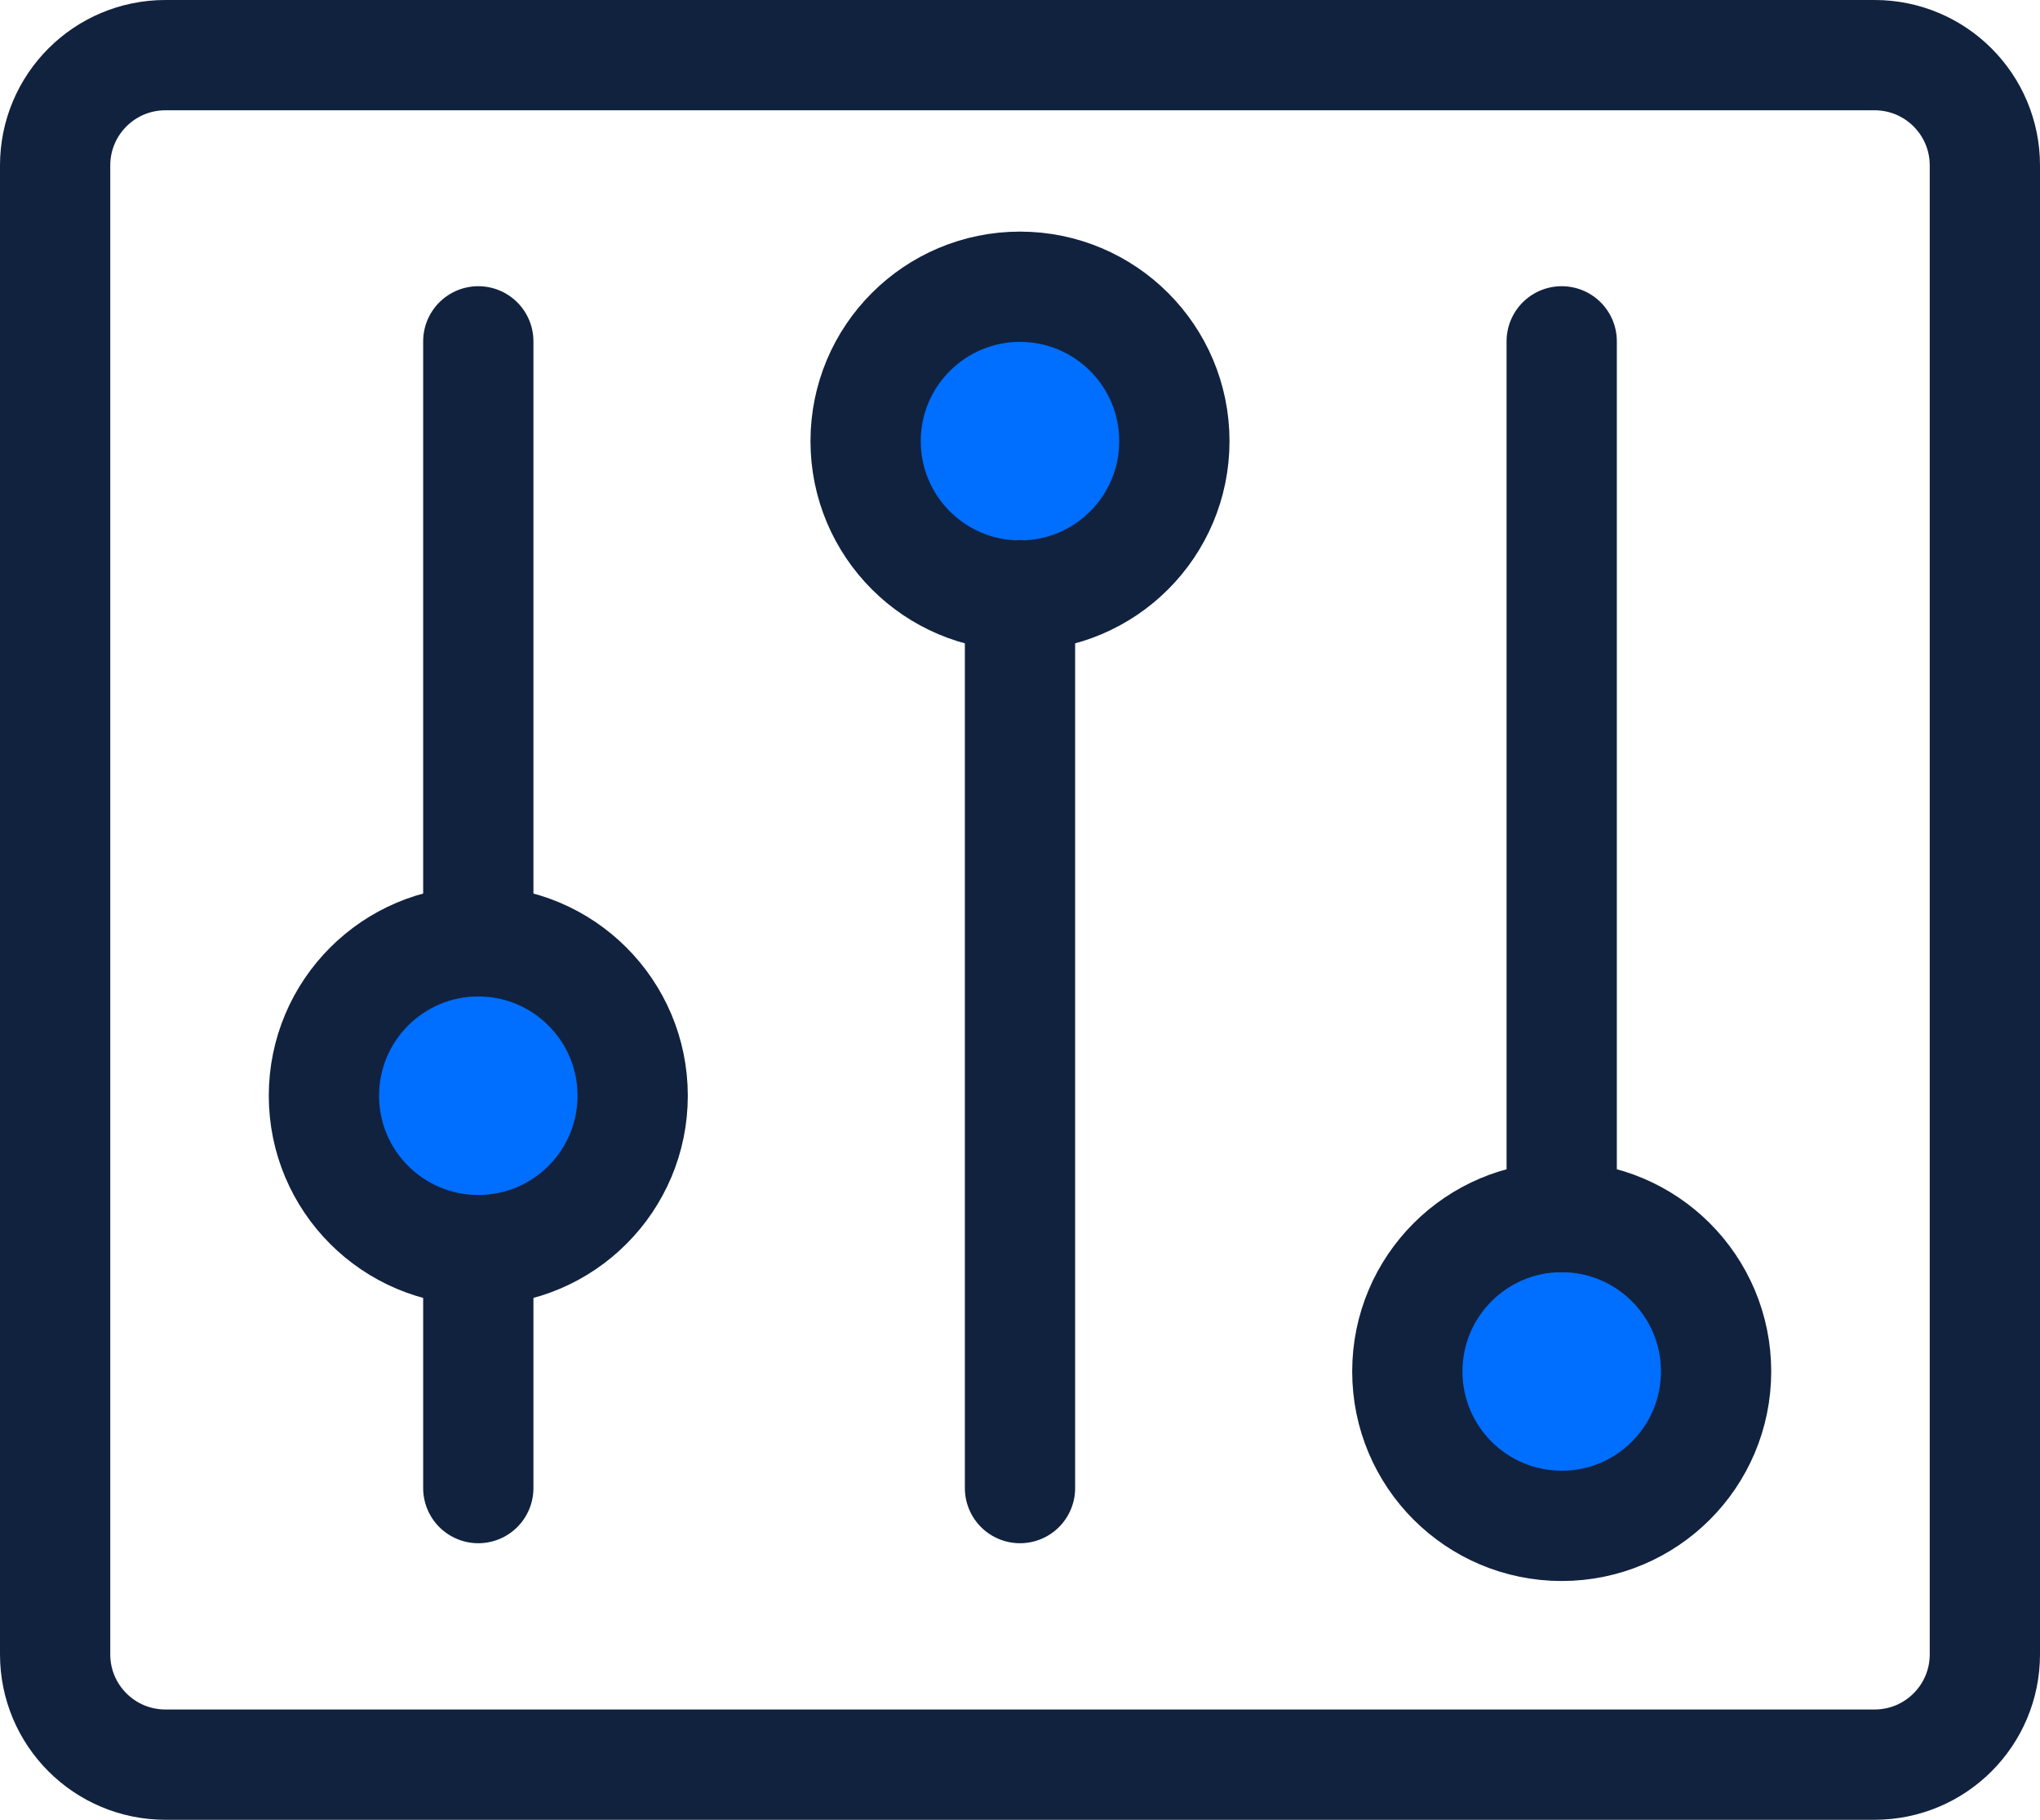
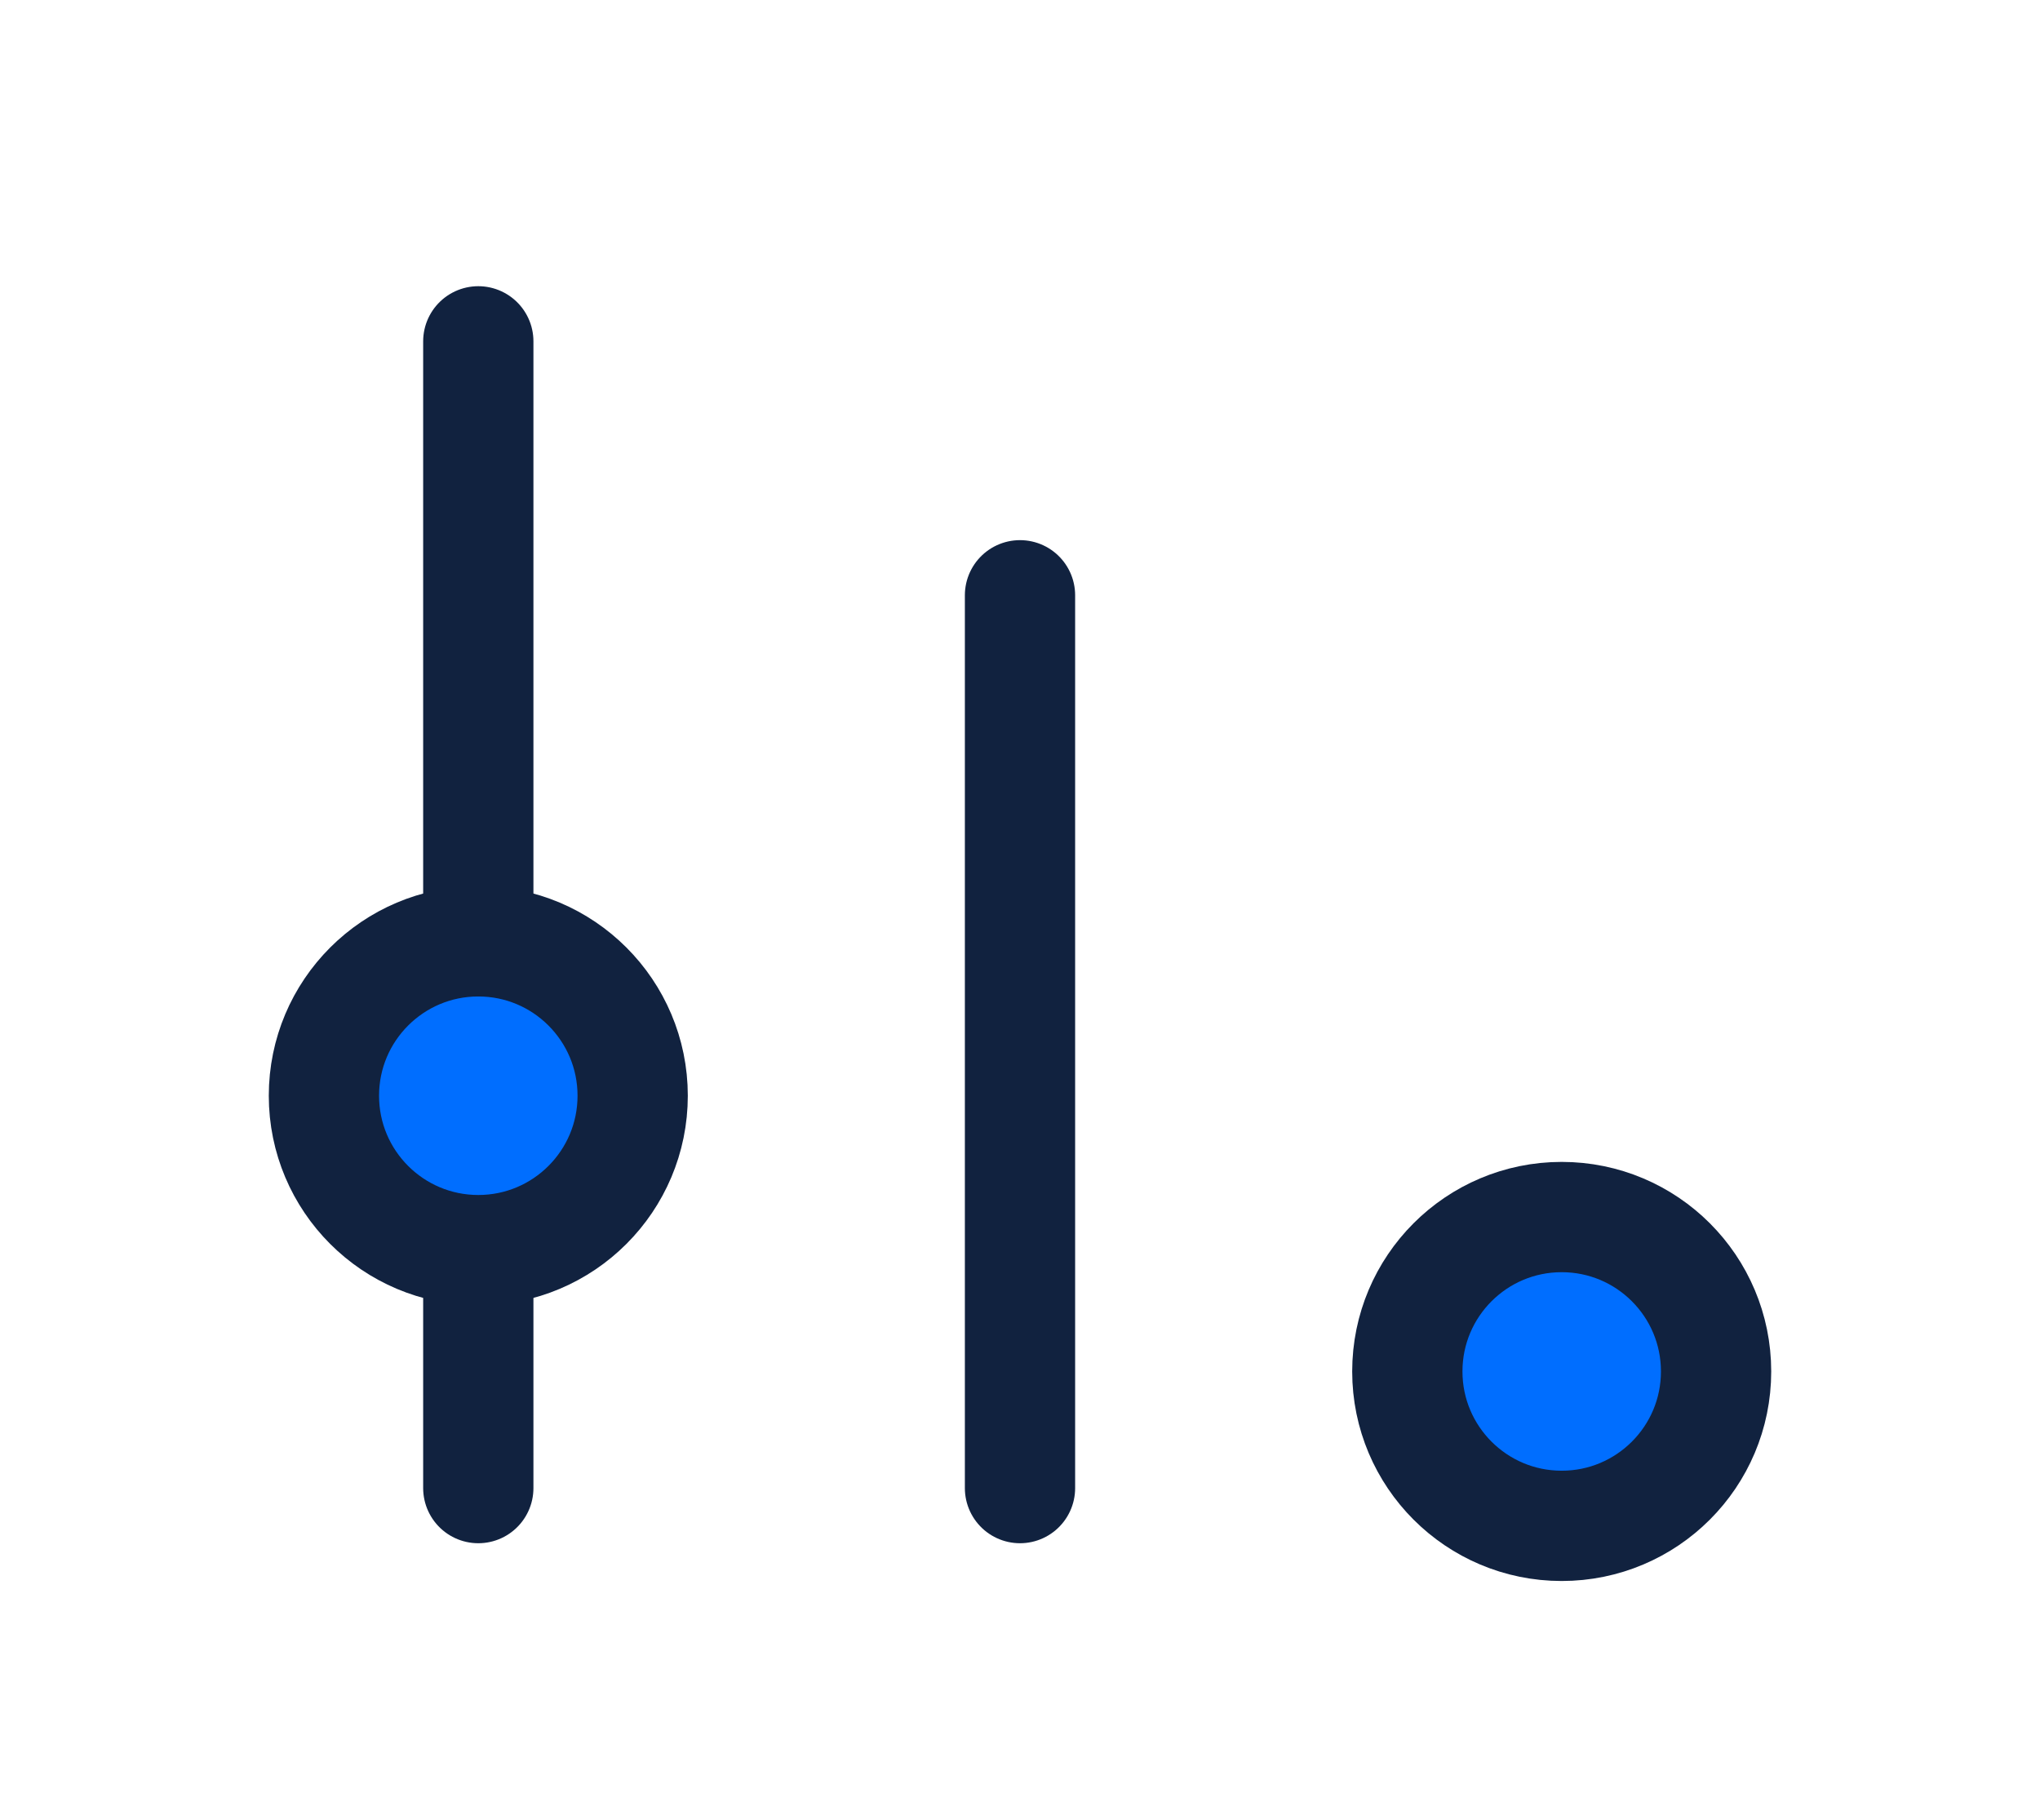
<svg xmlns="http://www.w3.org/2000/svg" width="74" height="66" viewBox="0 0 74 66" fill="none">
  <g clip-path="url(#clip0_619_970)">
-     <path d="M68 64H6C3.79 64 2 62.21 2 60V6C2 3.79 3.79 2 6 2H68C70.21 2 72 3.79 72 6V60C72 62.21 70.21 64 68 64Z" stroke="#11223F" stroke-width="4" stroke-miterlimit="10" stroke-linecap="round" />
-     <path d="M37 21.6C40.093 21.6 42.6 19.093 42.6 16C42.6 12.907 40.093 10.4 37 10.4C33.908 10.4 31.4 12.907 31.4 16C31.4 19.093 33.908 21.6 37 21.6Z" fill="#006EFF" stroke="#11223F" stroke-width="4" stroke-miterlimit="10" stroke-linecap="round" />
    <path d="M17.35 45.34C20.443 45.34 22.95 42.833 22.95 39.74C22.95 36.647 20.443 34.14 17.35 34.14C14.257 34.14 11.75 36.647 11.75 39.74C11.75 42.833 14.257 45.34 17.35 45.34Z" fill="#006EFF" stroke="#11223F" stroke-width="4" stroke-miterlimit="10" stroke-linecap="round" />
    <path d="M56.65 55.34C59.743 55.34 62.25 52.833 62.25 49.74C62.25 46.647 59.743 44.14 56.65 44.14C53.557 44.14 51.05 46.647 51.05 49.74C51.05 52.833 53.557 55.34 56.65 55.34Z" fill="#006EFF" stroke="#11223F" stroke-width="4" stroke-miterlimit="10" stroke-linecap="round" />
-     <path d="M56.65 12.38V44.14" stroke="#11223F" stroke-width="4" stroke-miterlimit="10" stroke-linecap="round" />
    <path d="M37 21.59V53.97" stroke="#11223F" stroke-width="4" stroke-miterlimit="10" stroke-linecap="round" />
    <path d="M17.35 12.38V34.14" stroke="#11223F" stroke-width="4" stroke-miterlimit="10" stroke-linecap="round" />
    <path d="M17.35 46.74V53.97" stroke="#11223F" stroke-width="4" stroke-miterlimit="10" stroke-linecap="round" />
  </g>
  <defs>
    <clipPath id="clip0_619_970">
      <rect width="74" height="66" fill="white" />
    </clipPath>
  </defs>
</svg>